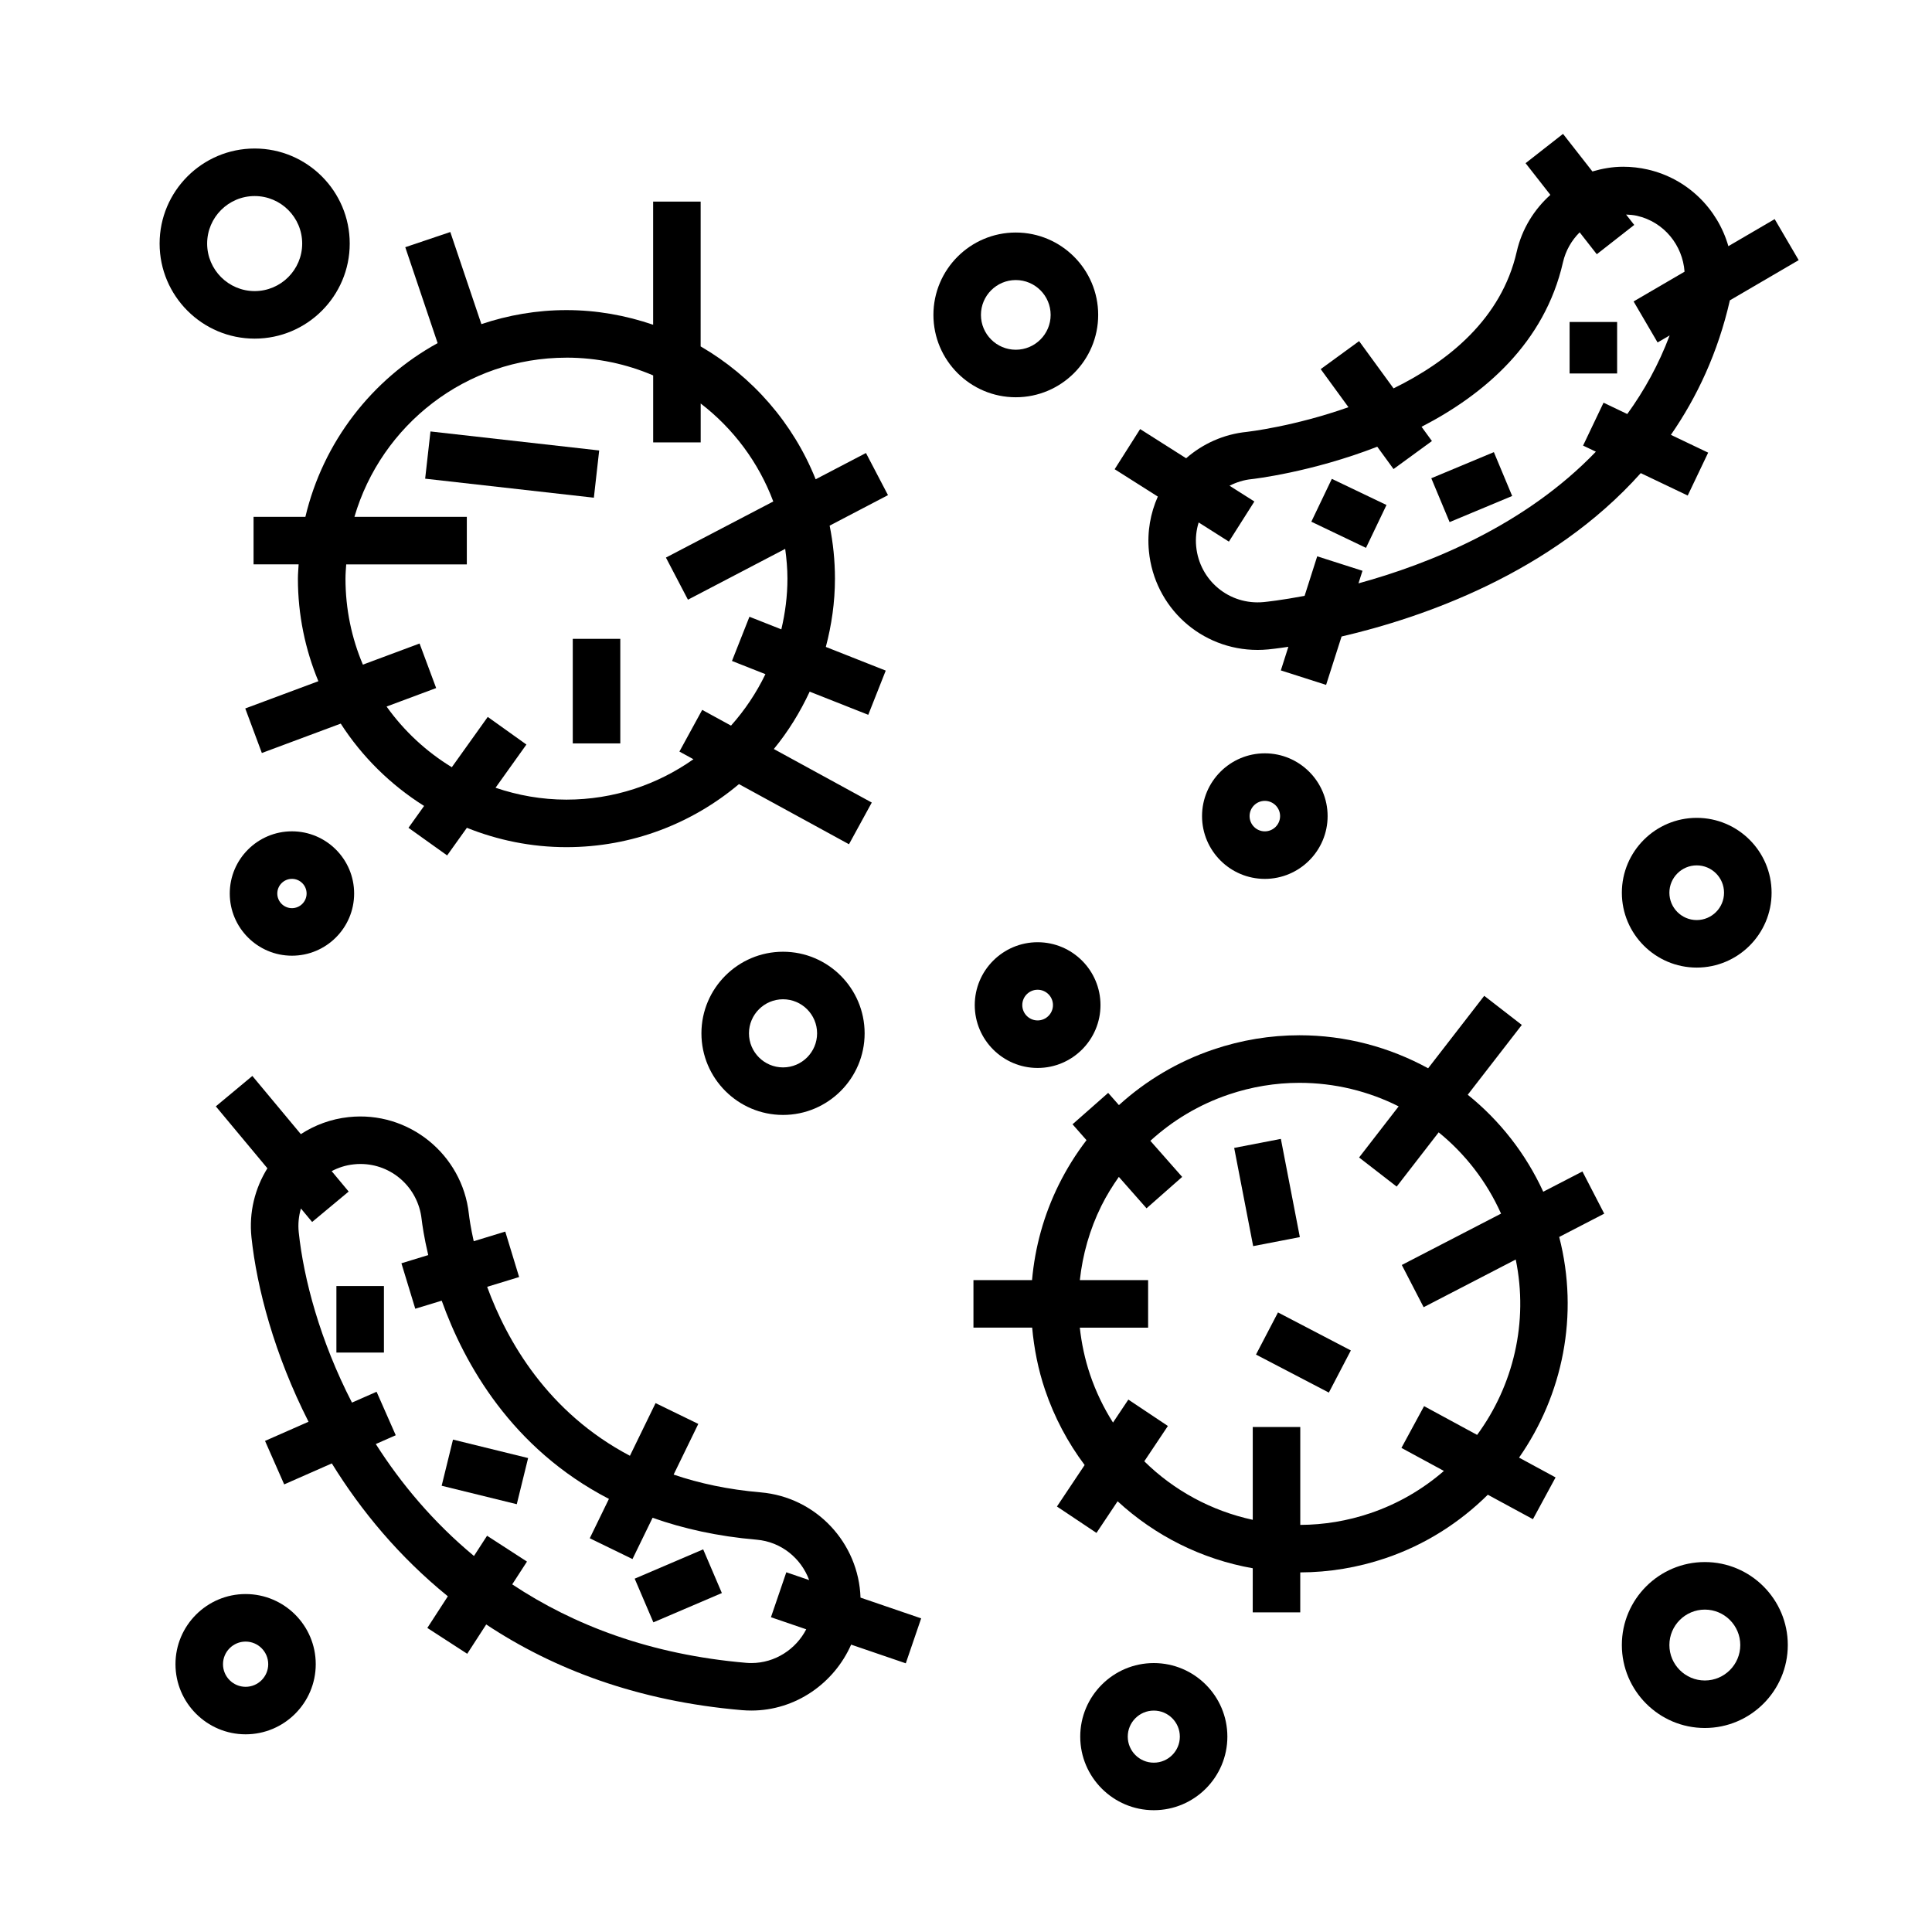
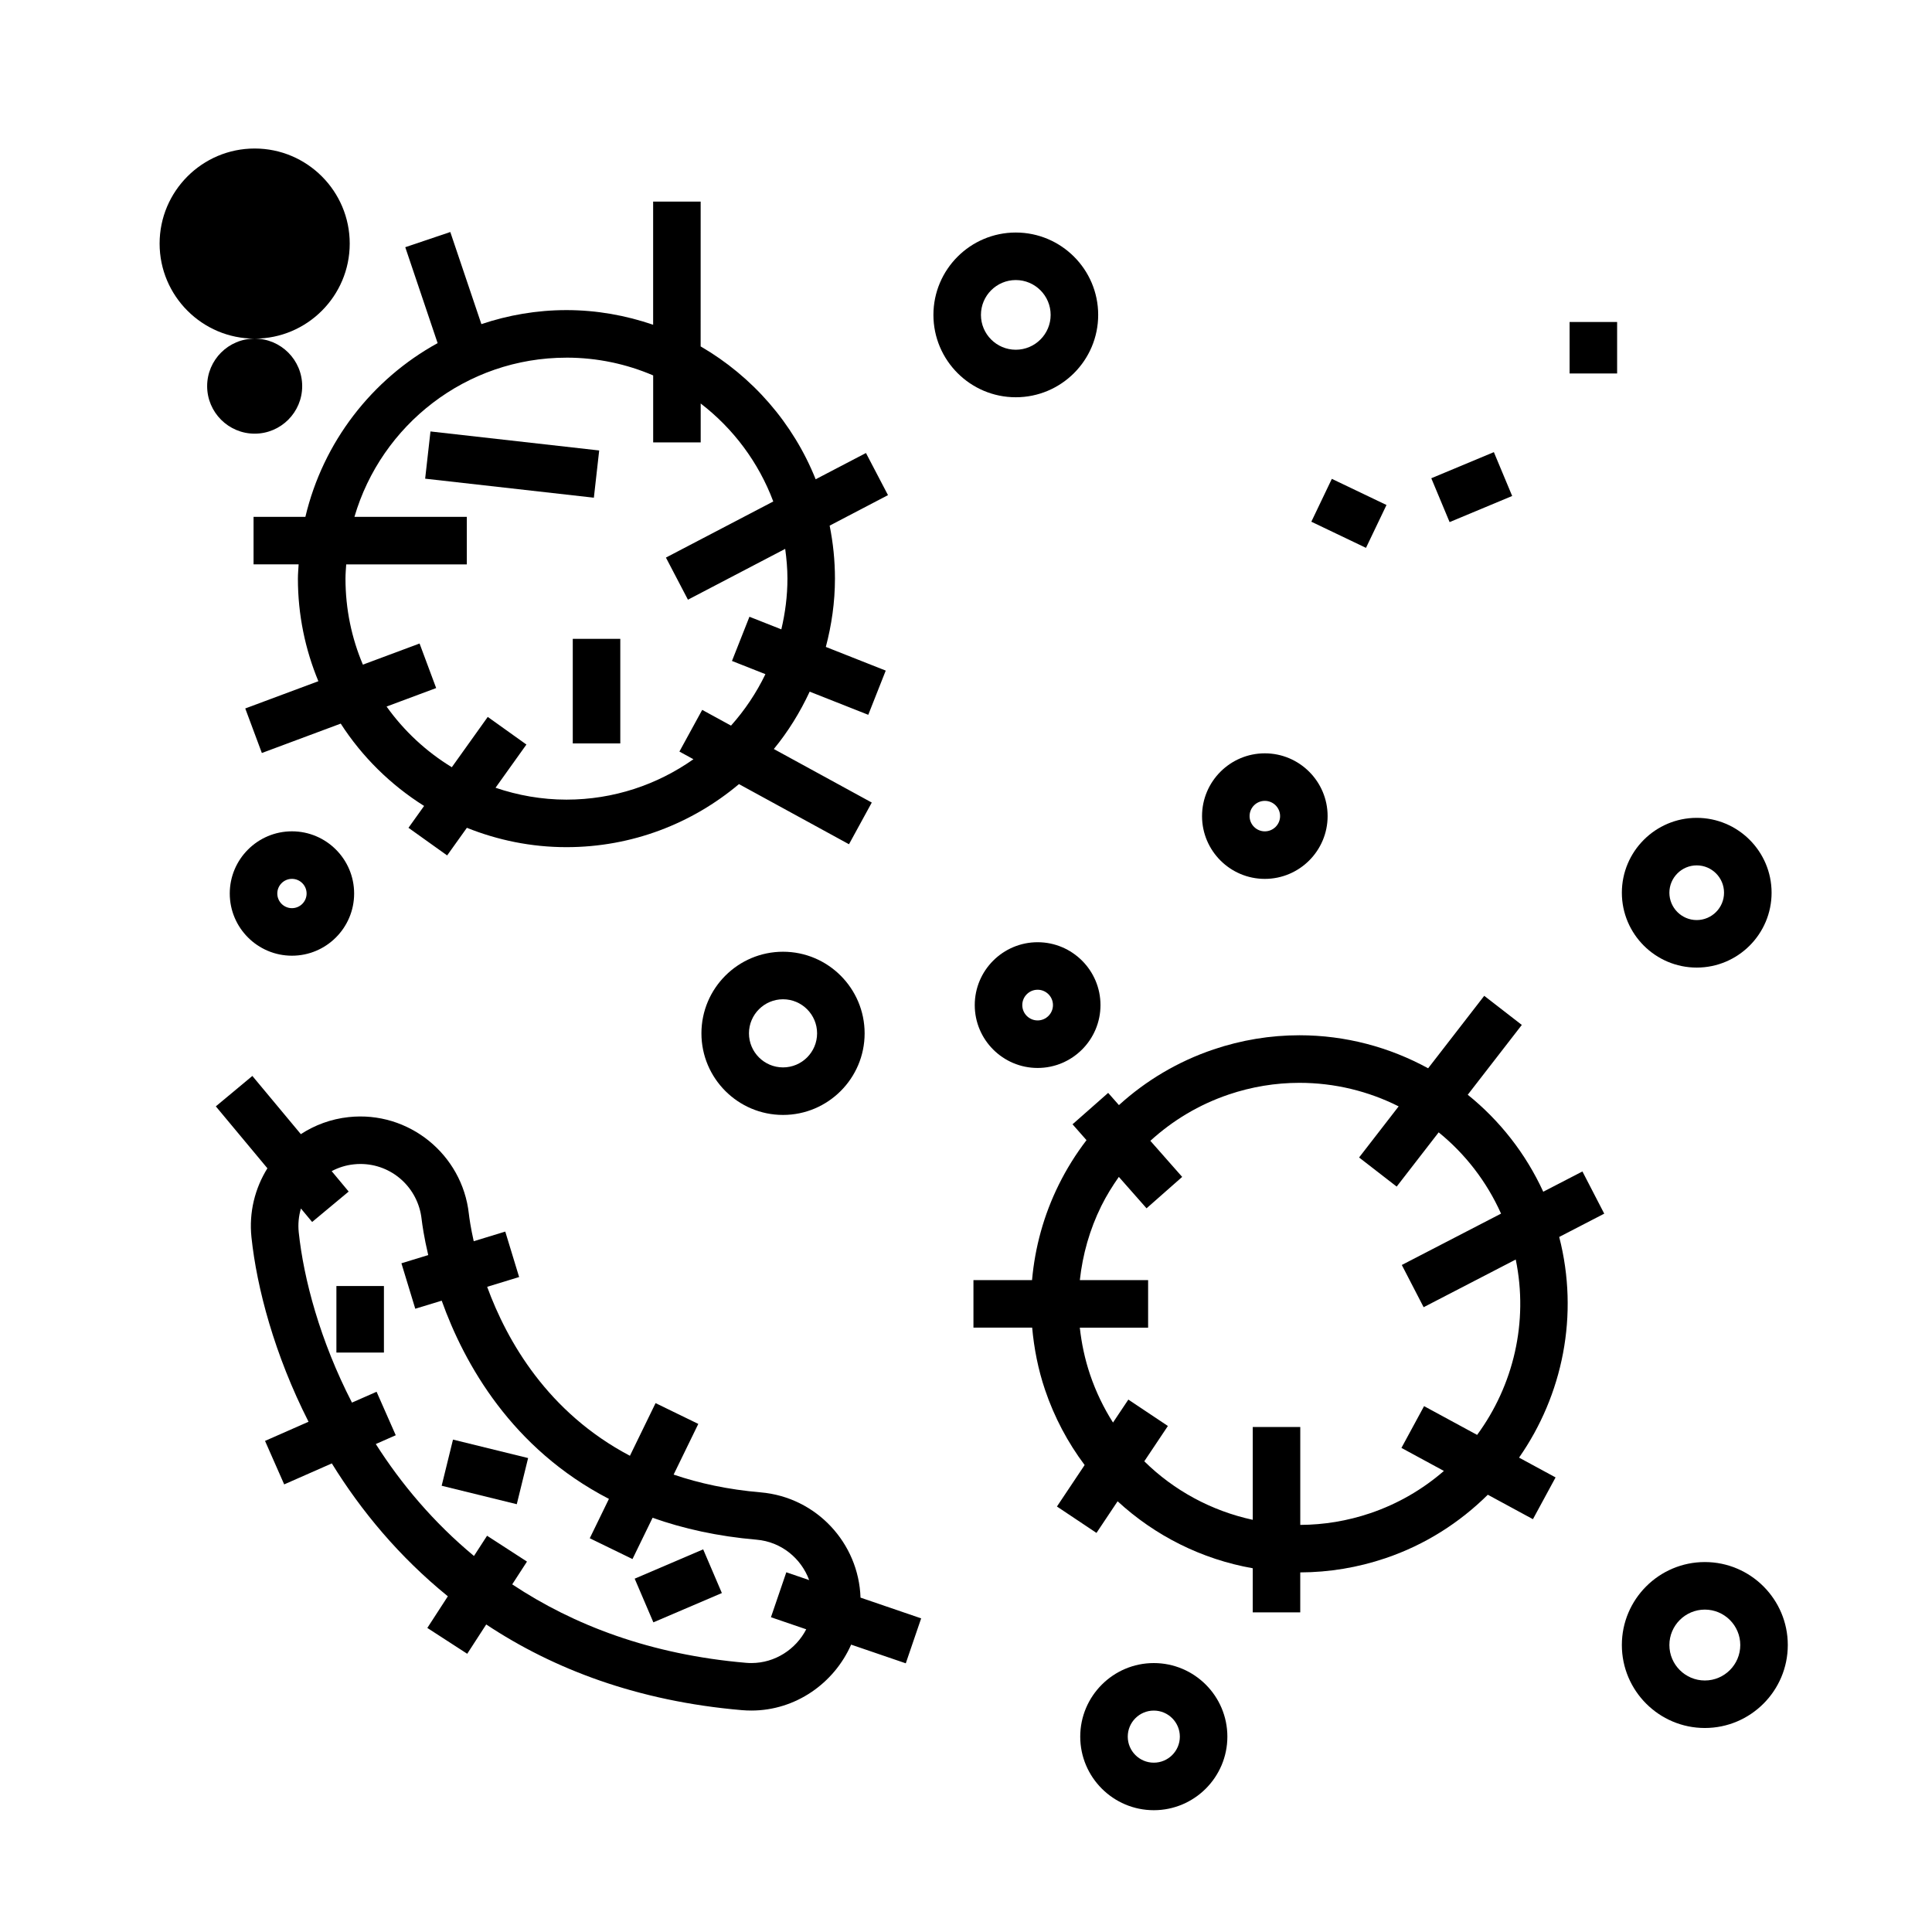
<svg xmlns="http://www.w3.org/2000/svg" fill="#000000" width="800px" height="800px" version="1.1" viewBox="144 144 512 512">
  <g>
    <path d="m224.93 280.97h-13.734v12.594h11.945c-0.066 1.258-0.191 2.504-0.191 3.777 0 9.629 1.945 18.797 5.422 27.188l-19.375 7.219 4.398 11.805 20.902-7.789c5.672 8.801 13.227 16.246 22.094 21.82l-4.141 5.793 10.246 7.32 5.231-7.32c8.172 3.273 17.059 5.129 26.383 5.129 17.402 0 33.344-6.297 45.723-16.707l29.156 15.934 6.039-11.047-25.957-14.188c3.789-4.609 6.953-9.734 9.5-15.203l15.527 6.137 4.629-11.715-15.875-6.273c1.527-5.789 2.418-11.836 2.418-18.098 0-4.812-0.492-9.5-1.406-14.047l15.461-8.082-5.836-11.164-13.332 6.961c-5.949-14.871-16.762-27.25-30.48-35.211l0.004-38.379h-12.594v32.641c-7.219-2.473-14.934-3.883-22.984-3.883-7.879 0-15.441 1.34-22.531 3.715l-8.238-24.41-11.934 4.027 8.574 25.418c-17.406 9.559-30.355 26.215-35.043 46.039zm69.184-42.191c8.156 0 15.922 1.684 22.984 4.711v17.754h12.594v-10.312c8.637 6.637 15.352 15.598 19.234 25.965l-28.449 14.867 5.836 11.164 25.773-13.473c0.352 2.59 0.594 5.211 0.594 7.891 0 4.629-0.594 9.113-1.617 13.438l-8.453-3.34-4.629 11.715 8.863 3.5c-2.402 4.977-5.473 9.559-9.117 13.637l-7.637-4.172-6.039 11.047 3.715 2.031c-9.531 6.723-21.125 10.707-33.648 10.707-6.578 0-12.891-1.145-18.797-3.148l8.184-11.453-10.246-7.32-9.523 13.332c-6.797-4.144-12.68-9.617-17.289-16.082l13.141-4.898-4.398-11.805-15.02 5.598c-2.973-7.008-4.613-14.707-4.613-22.789 0-1.273 0.109-2.523 0.191-3.777h31.965v-12.594h-29.785c7.102-24.344 29.578-42.191 56.188-42.191z" />
    <path d="m295.79 313.3h12.594v27.711h-12.594z" />
    <path d="m258.08 258.34 44.711 5.039-1.41 12.516-44.711-5.039z" />
-     <path d="m471.07 448.21 12.371-2.391 5.031 26.027-12.371 2.391z" />
    <path d="m563.36 454.45-10.383 5.371c-4.672-10.176-11.566-18.906-20.008-25.703l14.328-18.5-9.961-7.715-14.867 19.203c-10.227-5.594-21.875-8.75-34.098-8.75-7.727 0-15.395 1.266-22.777 3.758-9.441 3.188-17.906 8.246-25.066 14.75l-2.852-3.238-9.445 8.324 3.703 4.203c-2.797 3.652-5.266 7.598-7.352 11.809-3.981 8.047-6.312 16.602-7.082 25.281h-15.527v12.594h15.559c0.504 5.543 1.578 11.062 3.406 16.469 2.469 7.305 6.047 14.008 10.5 19.945l-7.34 10.992 10.48 6.996 5.598-8.383c9.895 9.117 22.27 15.367 35.812 17.75l-0.004 11.691h12.594v-10.594c7.652-0.023 15.23-1.281 22.551-3.75 10.578-3.57 19.703-9.461 27.156-16.832l11.957 6.481 6-11.07-9.68-5.246c11.566-16.566 15.98-37.781 10.641-58.477l11.934-6.176zm-27.91 69.812-14.055-7.621-6 11.07 11.254 6.102c-5.57 4.832-12.137 8.707-19.547 11.211-6.004 2.031-12.238 3.062-18.516 3.09v-25.938h-12.594v24.59c-10.949-2.367-20.898-7.773-28.742-15.508l6.254-9.359-10.48-6.996-4.066 6.086c-2.488-3.918-4.543-8.176-6.082-12.715-1.379-4.086-2.254-8.254-2.715-12.434h18.102v-12.594h-18.094c0.734-6.762 2.602-13.418 5.707-19.688 1.344-2.711 2.926-5.246 4.629-7.672l7.34 8.328 9.445-8.324-8.434-9.562c5.926-5.414 12.93-9.621 20.762-12.27 6.082-2.055 12.395-3.098 18.75-3.098 9.352 0 18.309 2.223 26.289 6.238l-10.484 13.543 9.961 7.715 11.129-14.375c7.012 5.691 12.715 13.012 16.531 21.539l-26.301 13.609 5.785 11.191 24.41-12.637c3.426 16.605-0.641 33.422-10.238 46.477z" />
-     <path d="m496.16 513.05-19.309-10.074 5.828-11.168 19.309 10.074z" />
    <path d="m345.58 539.49c-8.605-0.734-16.254-2.387-23.062-4.707l6.539-13.43-11.324-5.512-6.797 13.957c-21.73-11.438-32.547-30.328-37.836-44.777l8.473-2.59-3.672-12.047-8.359 2.555c-0.797-3.551-1.164-6.152-1.293-7.281-1.738-15.723-15.949-27.328-31.852-25.613-4.68 0.5-8.969 2.109-12.672 4.516l-12.848-15.426-9.68 8.062 13.668 16.41c-3.289 5.289-4.926 11.652-4.223 18.309 1.422 13.391 6.07 31.039 15.125 48.863l-11.531 5.078 5.078 11.523 12.625-5.562c7.742 12.555 17.871 24.762 30.746 35.215l-5.438 8.387 10.574 6.848 5.031-7.769c17.824 11.82 40.102 20.34 67.758 22.707 0.848 0.074 1.688 0.105 2.519 0.105 11.688 0 21.91-7.211 26.43-17.469l14.484 4.953 4.074-11.914-16.07-5.496c-0.473-14.453-11.707-26.633-26.469-27.895zm-2.445 45.234c-0.465 0-0.926-0.016-1.422-0.059-25.312-2.168-45.684-9.969-61.969-20.793l3.91-6.035-10.574-6.848-3.473 5.359c-10.727-8.891-19.297-19.113-26.016-29.664l5.285-2.328-5.078-11.523-6.523 2.871c-8.473-16.449-12.797-32.773-14.105-45.125-0.23-2.191-0.004-4.316 0.578-6.312l2.973 3.57 9.68-8.062-4.508-5.41c1.773-0.934 3.734-1.578 5.844-1.797 0.598-0.07 1.195-0.102 1.777-0.102 8.324 0 15.297 6.262 16.219 14.617 0.168 1.426 0.648 4.856 1.754 9.527l-7.106 2.172 3.672 12.047 7.004-2.137c6.031 16.852 18.602 39.23 44.316 52.531l-5.078 10.43 11.324 5.512 5.324-10.938c8.09 2.863 17.211 4.922 27.562 5.805 6.531 0.559 11.805 4.926 13.934 10.707l-6.055-2.07-4.074 11.914 9.352 3.199c-2.738 5.301-8.281 8.941-14.527 8.941z" />
-     <path d="m448.47 290.05c1.441 14.93 13.824 26.188 28.812 26.188 0.926 0 1.859-0.047 2.812-0.137 0.508-0.051 2.41-0.246 5.336-0.691l-1.996 6.258 11.996 3.836 4.098-12.82c21.32-4.961 55.531-16.707 79.289-43.301l12.445 5.941 5.422-11.367-9.879-4.715c6.949-10.051 12.469-21.805 15.629-35.645v-0.004l18.234-10.652-6.359-10.871-12.273 7.168c-2.816-9.836-10.758-17.891-21.406-20.32-2.133-0.484-4.309-0.73-6.473-0.73-2.836 0-5.551 0.488-8.152 1.25l-7.789-9.957-9.922 7.766 6.57 8.395c-4.316 3.883-7.543 9.035-8.922 15.078-4.039 17.723-18.066 29.055-32.637 36.203l-9.129-12.523-10.176 7.422 7.356 10.09c-14.379 5.098-26.652 6.508-26.914 6.539-6.191 0.613-11.734 3.176-16.105 6.992l-12.191-7.734-6.75 10.637 11.438 7.25c-1.957 4.406-2.856 9.34-2.363 14.457zm27.246-19.078c0.328-0.035 15.742-1.777 33.273-8.586l4.312 5.918 10.176-7.422-2.75-3.777c16.617-8.574 32.602-22.191 37.477-43.594 0.715-3.125 2.297-5.82 4.422-7.941l4.539 5.805 9.922-7.766-2.156-2.75c0.961 0.051 1.93 0.109 2.883 0.328 7.184 1.637 12.105 7.812 12.609 14.816l-13.504 7.883 6.359 10.871 3.195-1.863c-2.922 7.758-6.762 14.66-11.23 20.828l-6.289-3.004-5.422 11.367 3.391 1.617c-18.836 19.617-44.211 29.77-62.914 34.895l1.062-3.332-11.996-3.836-3.344 10.48c-6.086 1.148-10.113 1.578-10.852 1.648-9.145 0.867-17.008-5.758-17.879-14.727-0.215-2.211 0.035-4.367 0.656-6.375l8.016 5.082 6.75-10.637-6.586-4.176c1.793-0.906 3.758-1.543 5.879-1.754z" />
    <path d="m280.95 542.63-19.906-4.891 3.004-12.23 19.906 4.891z" />
    <path d="m233.15 484.81h12.594v17.633h-12.594z" />
    <path d="m317.15 573.94-4.953-11.578 18.152-7.766 4.953 11.578z" />
    <path d="m539.89 263.82 4.852 11.621-16.582 6.922-4.852-11.621z" />
    <path d="m559.96 229.33h12.594v13.645h-12.594z" />
    <path d="m496.95 270.9 14.484 6.93-5.434 11.359-14.484-6.93z" />
    <path d="m351.51 396.22c-11.926 0-21.625 9.703-21.625 21.625s9.699 21.625 21.625 21.625c11.926 0 21.625-9.703 21.625-21.625-0.004-11.922-9.699-21.625-21.625-21.625zm0 30.652c-4.977 0-9.027-4.051-9.027-9.027s4.051-9.027 9.027-9.027c4.977 0 9.027 4.051 9.027 9.027s-4.047 9.027-9.027 9.027z" />
    <path d="m418.98 393.7c-9.184 0-16.66 7.473-16.66 16.66 0 9.191 7.473 16.66 16.66 16.66 9.191 0 16.66-7.473 16.66-16.66 0.004-9.188-7.473-16.66-16.66-16.66zm0 20.723c-2.238 0-4.066-1.824-4.066-4.066 0-2.242 1.824-4.066 4.066-4.066 2.242 0 4.066 1.824 4.066 4.066 0 2.242-1.828 4.066-4.066 4.066z" />
    <path d="m435.03 227.45c0-12.035-9.793-21.828-21.836-21.828-12.035 0-21.828 9.793-21.828 21.828 0 12.043 9.793 21.828 21.828 21.828 12.043 0 21.836-9.789 21.836-21.828zm-31.07 0c0-5.094 4.141-9.234 9.234-9.234 5.098 0 9.238 4.141 9.238 9.234s-4.141 9.234-9.238 9.234c-5.09 0-9.234-4.141-9.234-9.234z" />
    <path d="m573.81 380.58c0 10.938 8.902 19.84 19.84 19.84s19.84-8.902 19.84-19.84-8.902-19.84-19.84-19.84-19.84 8.902-19.84 19.84zm27.078 0c0 3.996-3.25 7.246-7.246 7.246-3.992 0-7.238-3.258-7.238-7.246s3.25-7.246 7.246-7.246 7.238 3.25 7.238 7.246z" />
    <path d="m449.77 584.73c-10.75 0-19.496 8.746-19.496 19.496s8.746 19.496 19.496 19.496 19.496-8.746 19.496-19.496c0.004-10.75-8.742-19.496-19.496-19.496zm0 26.398c-3.809 0-6.902-3.094-6.902-6.902s3.094-6.902 6.902-6.902c3.809 0 6.902 3.094 6.902 6.902s-3.094 6.902-6.902 6.902z" />
    <path d="m595.8 557.96c-12.125 0-21.992 9.863-21.992 21.984 0 12.125 9.863 21.992 21.992 21.992 12.121 0 21.984-9.863 21.984-21.992 0-12.117-9.863-21.984-21.984-21.984zm0 31.387c-5.18 0-9.395-4.219-9.395-9.395 0-5.18 4.219-9.391 9.395-9.391 5.18 0 9.391 4.211 9.391 9.391 0 5.176-4.207 9.395-9.391 9.395z" />
    <path d="m204.89 380.79c0 9.09 7.391 16.48 16.48 16.48s16.48-7.391 16.48-16.48c0-9.09-7.391-16.48-16.48-16.48s-16.48 7.391-16.48 16.48zm20.363 0c0 2.141-1.742 3.883-3.883 3.883s-3.883-1.742-3.883-3.883 1.742-3.883 3.883-3.883 3.883 1.742 3.883 3.883z" />
-     <path d="m211.49 233.74c13.891 0 25.191-11.301 25.191-25.191s-11.301-25.191-25.191-25.191-25.191 11.301-25.191 25.191 11.305 25.191 25.191 25.191zm0-37.785c6.949 0 12.594 5.652 12.594 12.594 0 6.941-5.652 12.594-12.594 12.594-6.941 0-12.594-5.652-12.594-12.594 0-6.941 5.652-12.594 12.594-12.594z" />
+     <path d="m211.49 233.74c13.891 0 25.191-11.301 25.191-25.191s-11.301-25.191-25.191-25.191-25.191 11.301-25.191 25.191 11.305 25.191 25.191 25.191zc6.949 0 12.594 5.652 12.594 12.594 0 6.941-5.652 12.594-12.594 12.594-6.941 0-12.594-5.652-12.594-12.594 0-6.941 5.652-12.594 12.594-12.594z" />
    <path d="m479.19 343.64c-9.168 0-16.637 7.461-16.637 16.637 0 9.176 7.461 16.637 16.637 16.637 9.176 0 16.641-7.461 16.641-16.637 0-9.176-7.465-16.637-16.641-16.637zm0 20.676c-2.227 0-4.039-1.812-4.039-4.039 0-2.227 1.809-4.039 4.039-4.039 2.231 0 4.047 1.812 4.047 4.039 0 2.227-1.82 4.039-4.047 4.039z" />
-     <path d="m209.09 566.44c-10.246 0-18.586 8.34-18.586 18.586s8.34 18.586 18.586 18.586c10.246 0 18.586-8.34 18.586-18.586s-8.336-18.586-18.586-18.586zm0 24.582c-3.305 0-5.992-2.684-5.992-5.992 0-3.305 2.691-5.992 5.992-5.992 3.301 0 5.992 2.684 5.992 5.992-0.004 3.305-2.688 5.992-5.992 5.992z" />
  </g>
</svg>